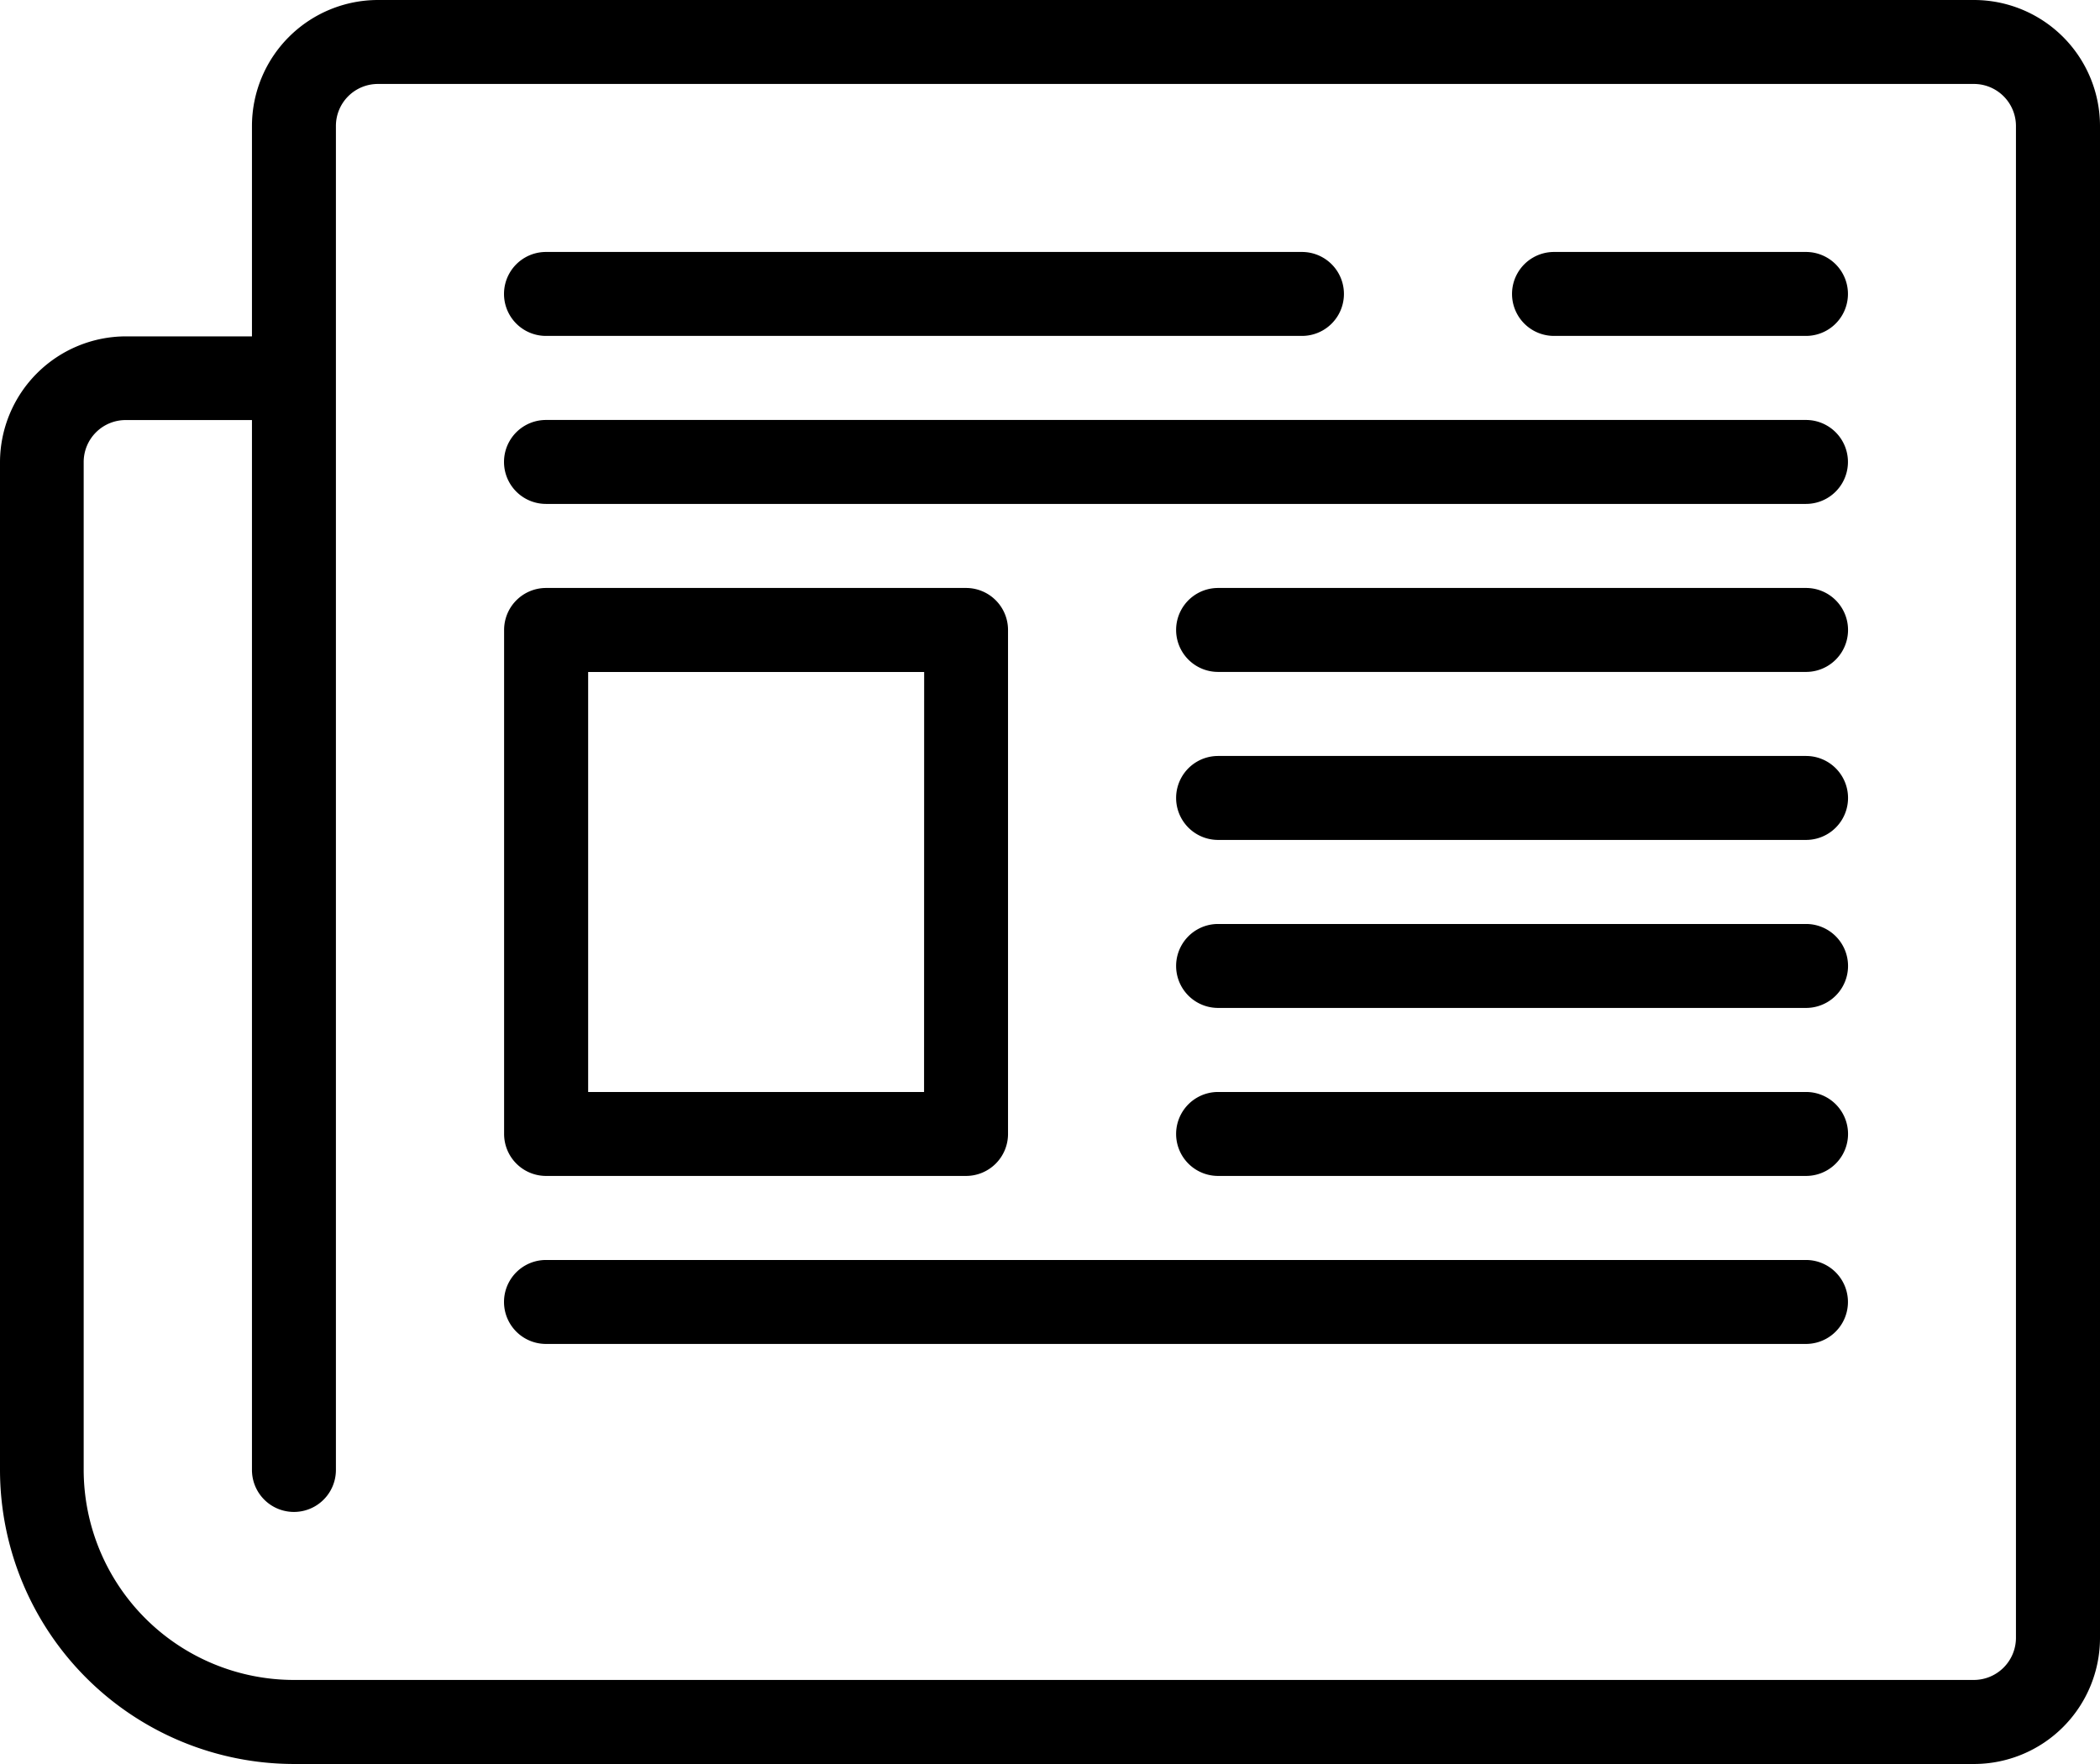
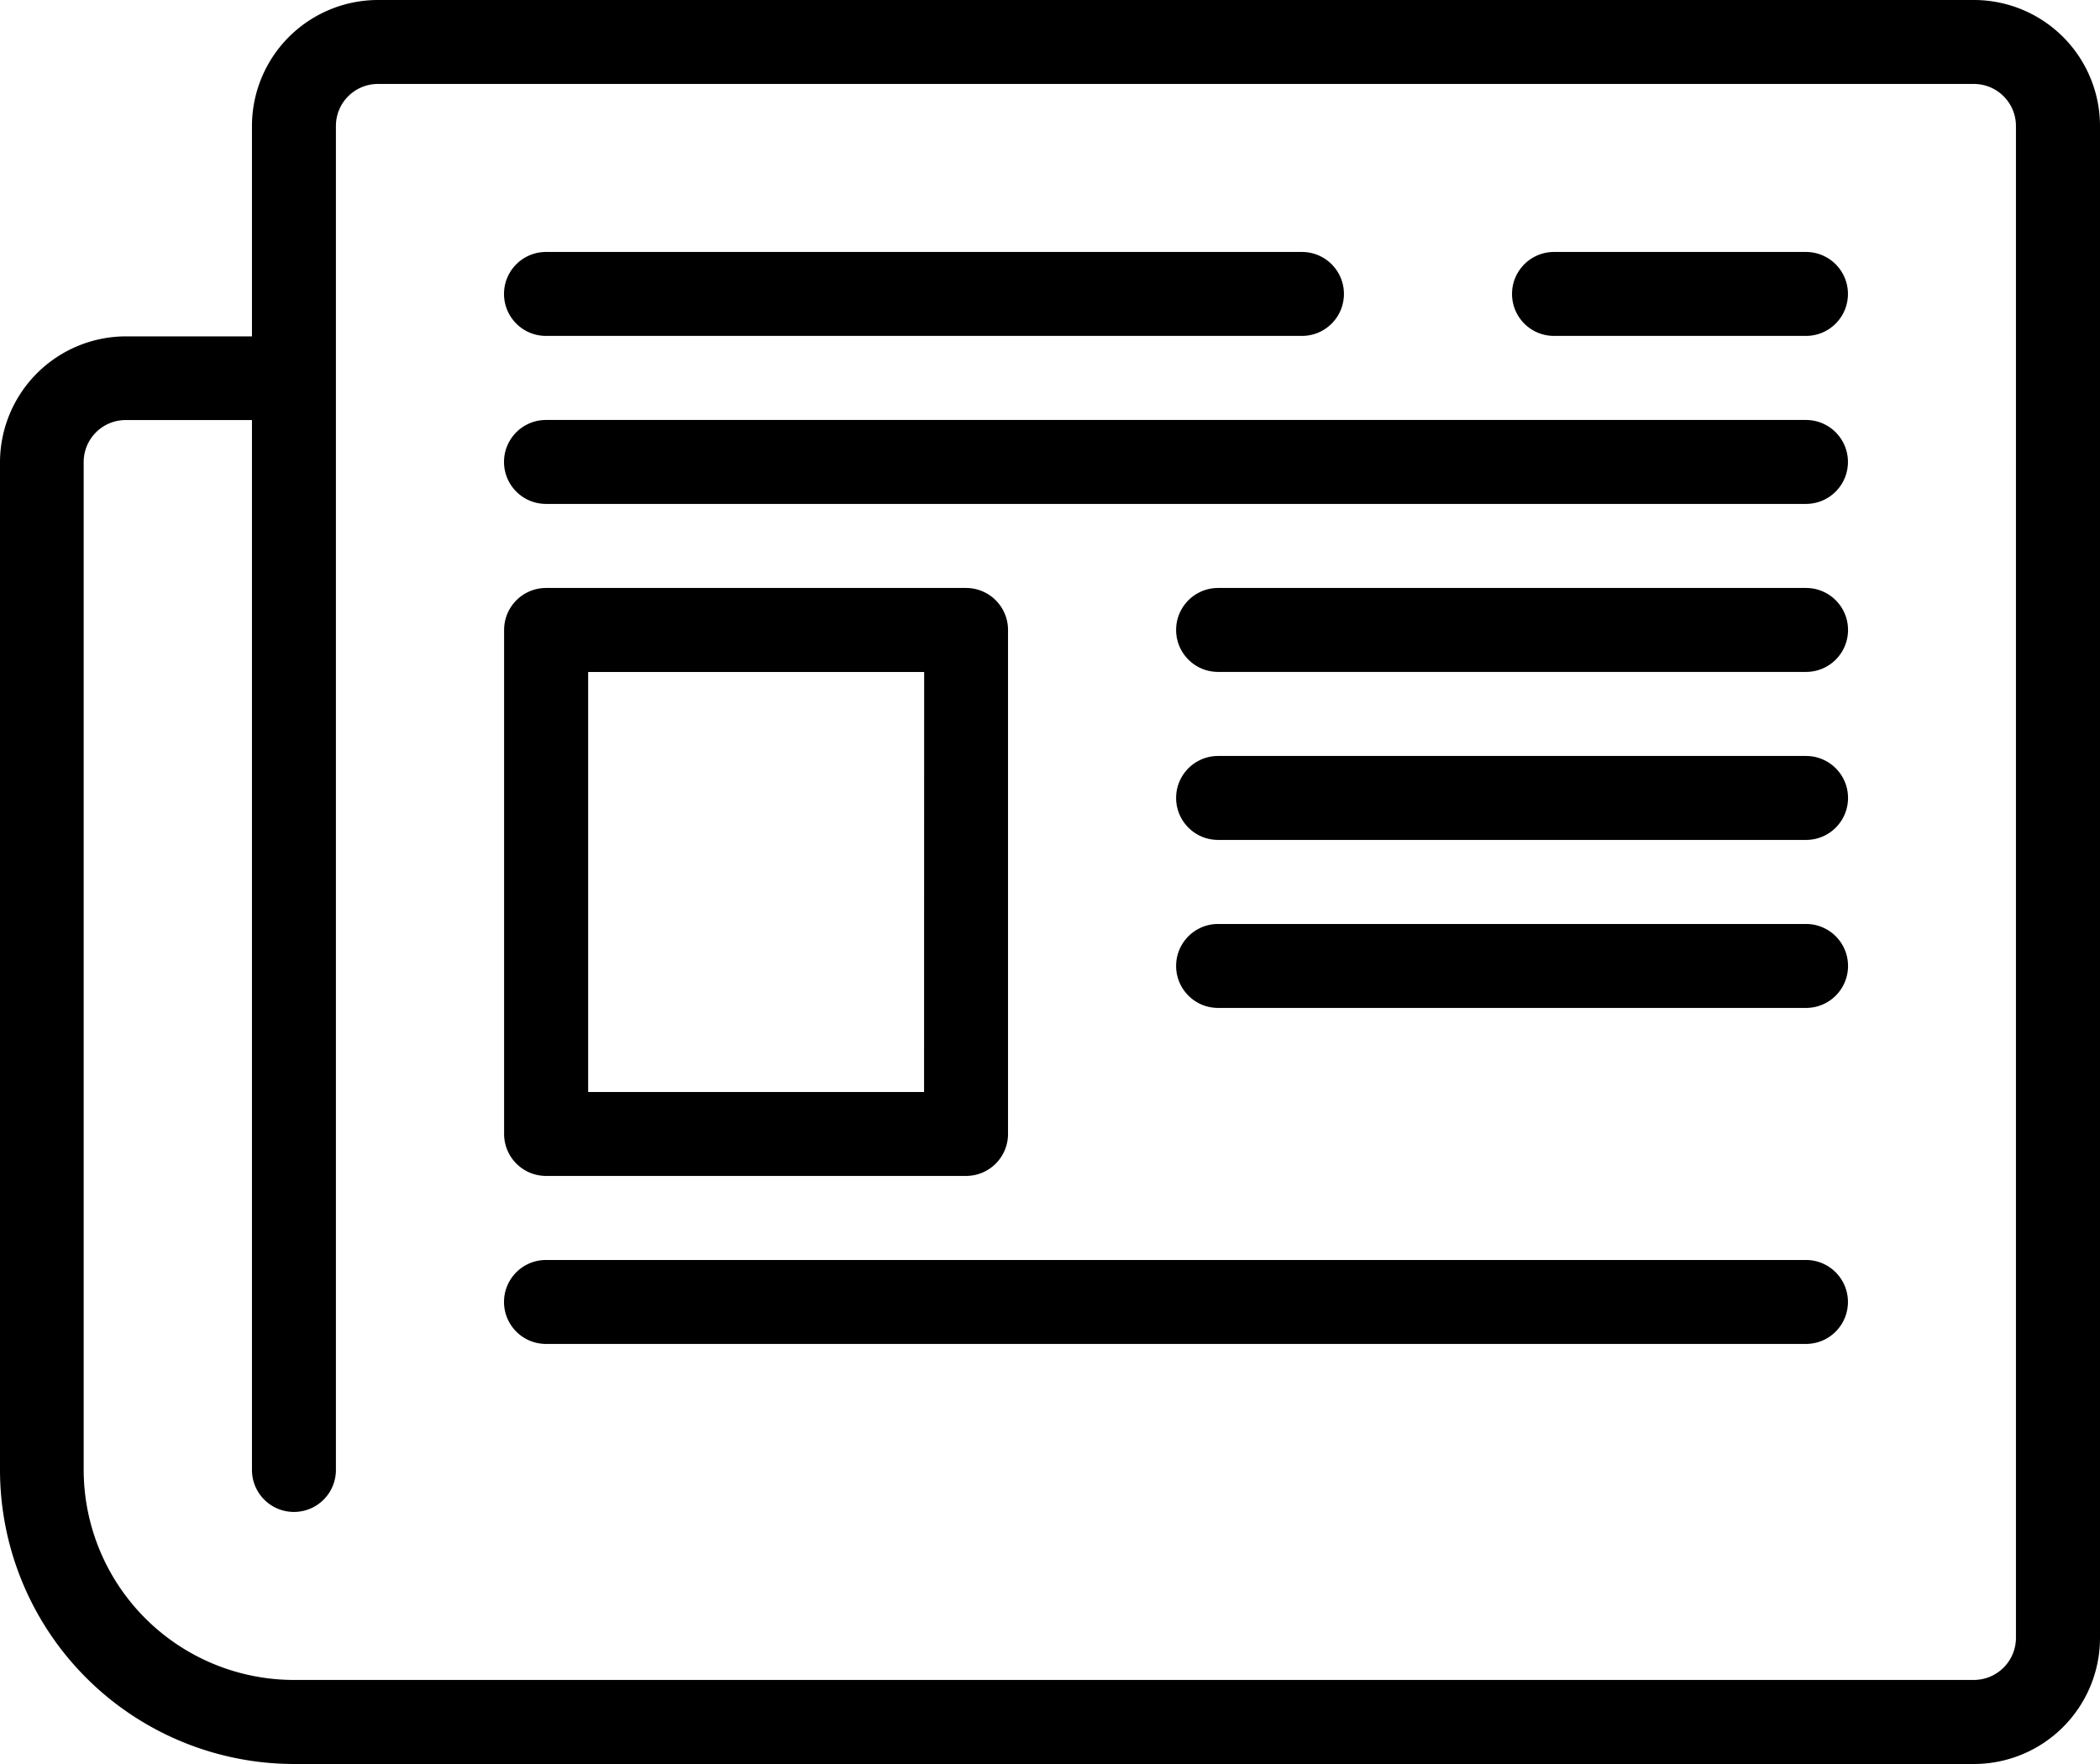
<svg xmlns="http://www.w3.org/2000/svg" id="Group_22124" data-name="Group 22124" width="22.962" height="19.288" viewBox="0 0 22.962 19.288">
  <defs>
    <clipPath id="clip-path">
      <rect id="Rectangle_1216" data-name="Rectangle 1216" width="22.962" height="19.288" fill="none" />
    </clipPath>
  </defs>
  <g id="Group_22123" data-name="Group 22123" clip-path="url(#clip-path)">
    <path id="Path_1392" data-name="Path 1392" d="M21.584,0H4.133A1.379,1.379,0,0,0,2.755,1.378v2.3H1.378A1.379,1.379,0,0,0,0,5.052V16.073a3.218,3.218,0,0,0,3.215,3.215H21.584a1.379,1.379,0,0,0,1.378-1.378V1.378A1.379,1.379,0,0,0,21.584,0m.459,17.91a.461.461,0,0,1-.459.459H3.215a2.3,2.3,0,0,1-2.3-2.3V5.052a.459.459,0,0,1,.459-.459H2.755V16.073a.459.459,0,1,0,.918,0V1.378A.459.459,0,0,1,4.133.918H21.584a.46.46,0,0,1,.459.459Z" />
    <path id="Path_1393" data-name="Path 1393" d="M127.932,143.36h-4.592a.459.459,0,0,0-.459.459v5.511a.459.459,0,0,0,.459.459h4.592a.459.459,0,0,0,.459-.459v-5.511a.459.459,0,0,0-.459-.459m-.459,5.511H123.8v-4.592h3.674Z" transform="translate(-117.369 -136.931)" />
    <path id="Path_1394" data-name="Path 1394" d="M293.609,143.36h-6.429a.459.459,0,1,0,0,.918h6.429a.459.459,0,0,0,0-.918" transform="translate(-273.861 -136.931)" />
    <path id="Path_1395" data-name="Path 1395" d="M293.609,184.32h-6.429a.459.459,0,1,0,0,.918h6.429a.459.459,0,0,0,0-.918" transform="translate(-273.861 -176.054)" />
    <path id="Path_1396" data-name="Path 1396" d="M293.609,225.28h-6.429a.459.459,0,1,0,0,.918h6.429a.459.459,0,0,0,0-.918" transform="translate(-273.861 -215.177)" />
-     <path id="Path_1397" data-name="Path 1397" d="M293.609,266.24h-6.429a.459.459,0,1,0,0,.918h6.429a.459.459,0,0,0,0-.918" transform="translate(-273.861 -254.3)" />
    <path id="Path_1398" data-name="Path 1398" d="M137.116,307.2H123.339a.459.459,0,1,0,0,.918h13.777a.459.459,0,1,0,0-.918" transform="translate(-117.369 -293.423)" />
    <path id="Path_1399" data-name="Path 1399" d="M137.116,102.4H123.339a.459.459,0,1,0,0,.918h13.777a.459.459,0,1,0,0-.918" transform="translate(-117.369 -97.808)" />
    <path id="Path_1400" data-name="Path 1400" d="M131.605,61.44h-8.266a.459.459,0,1,0,0,.918h8.266a.459.459,0,0,0,0-.918" transform="translate(-117.369 -58.685)" />
    <path id="Path_1401" data-name="Path 1401" d="M371.855,61.44H369.1a.459.459,0,0,0,0,.918h2.755a.459.459,0,0,0,0-.918" transform="translate(-352.108 -58.685)" />
  </g>
</svg>